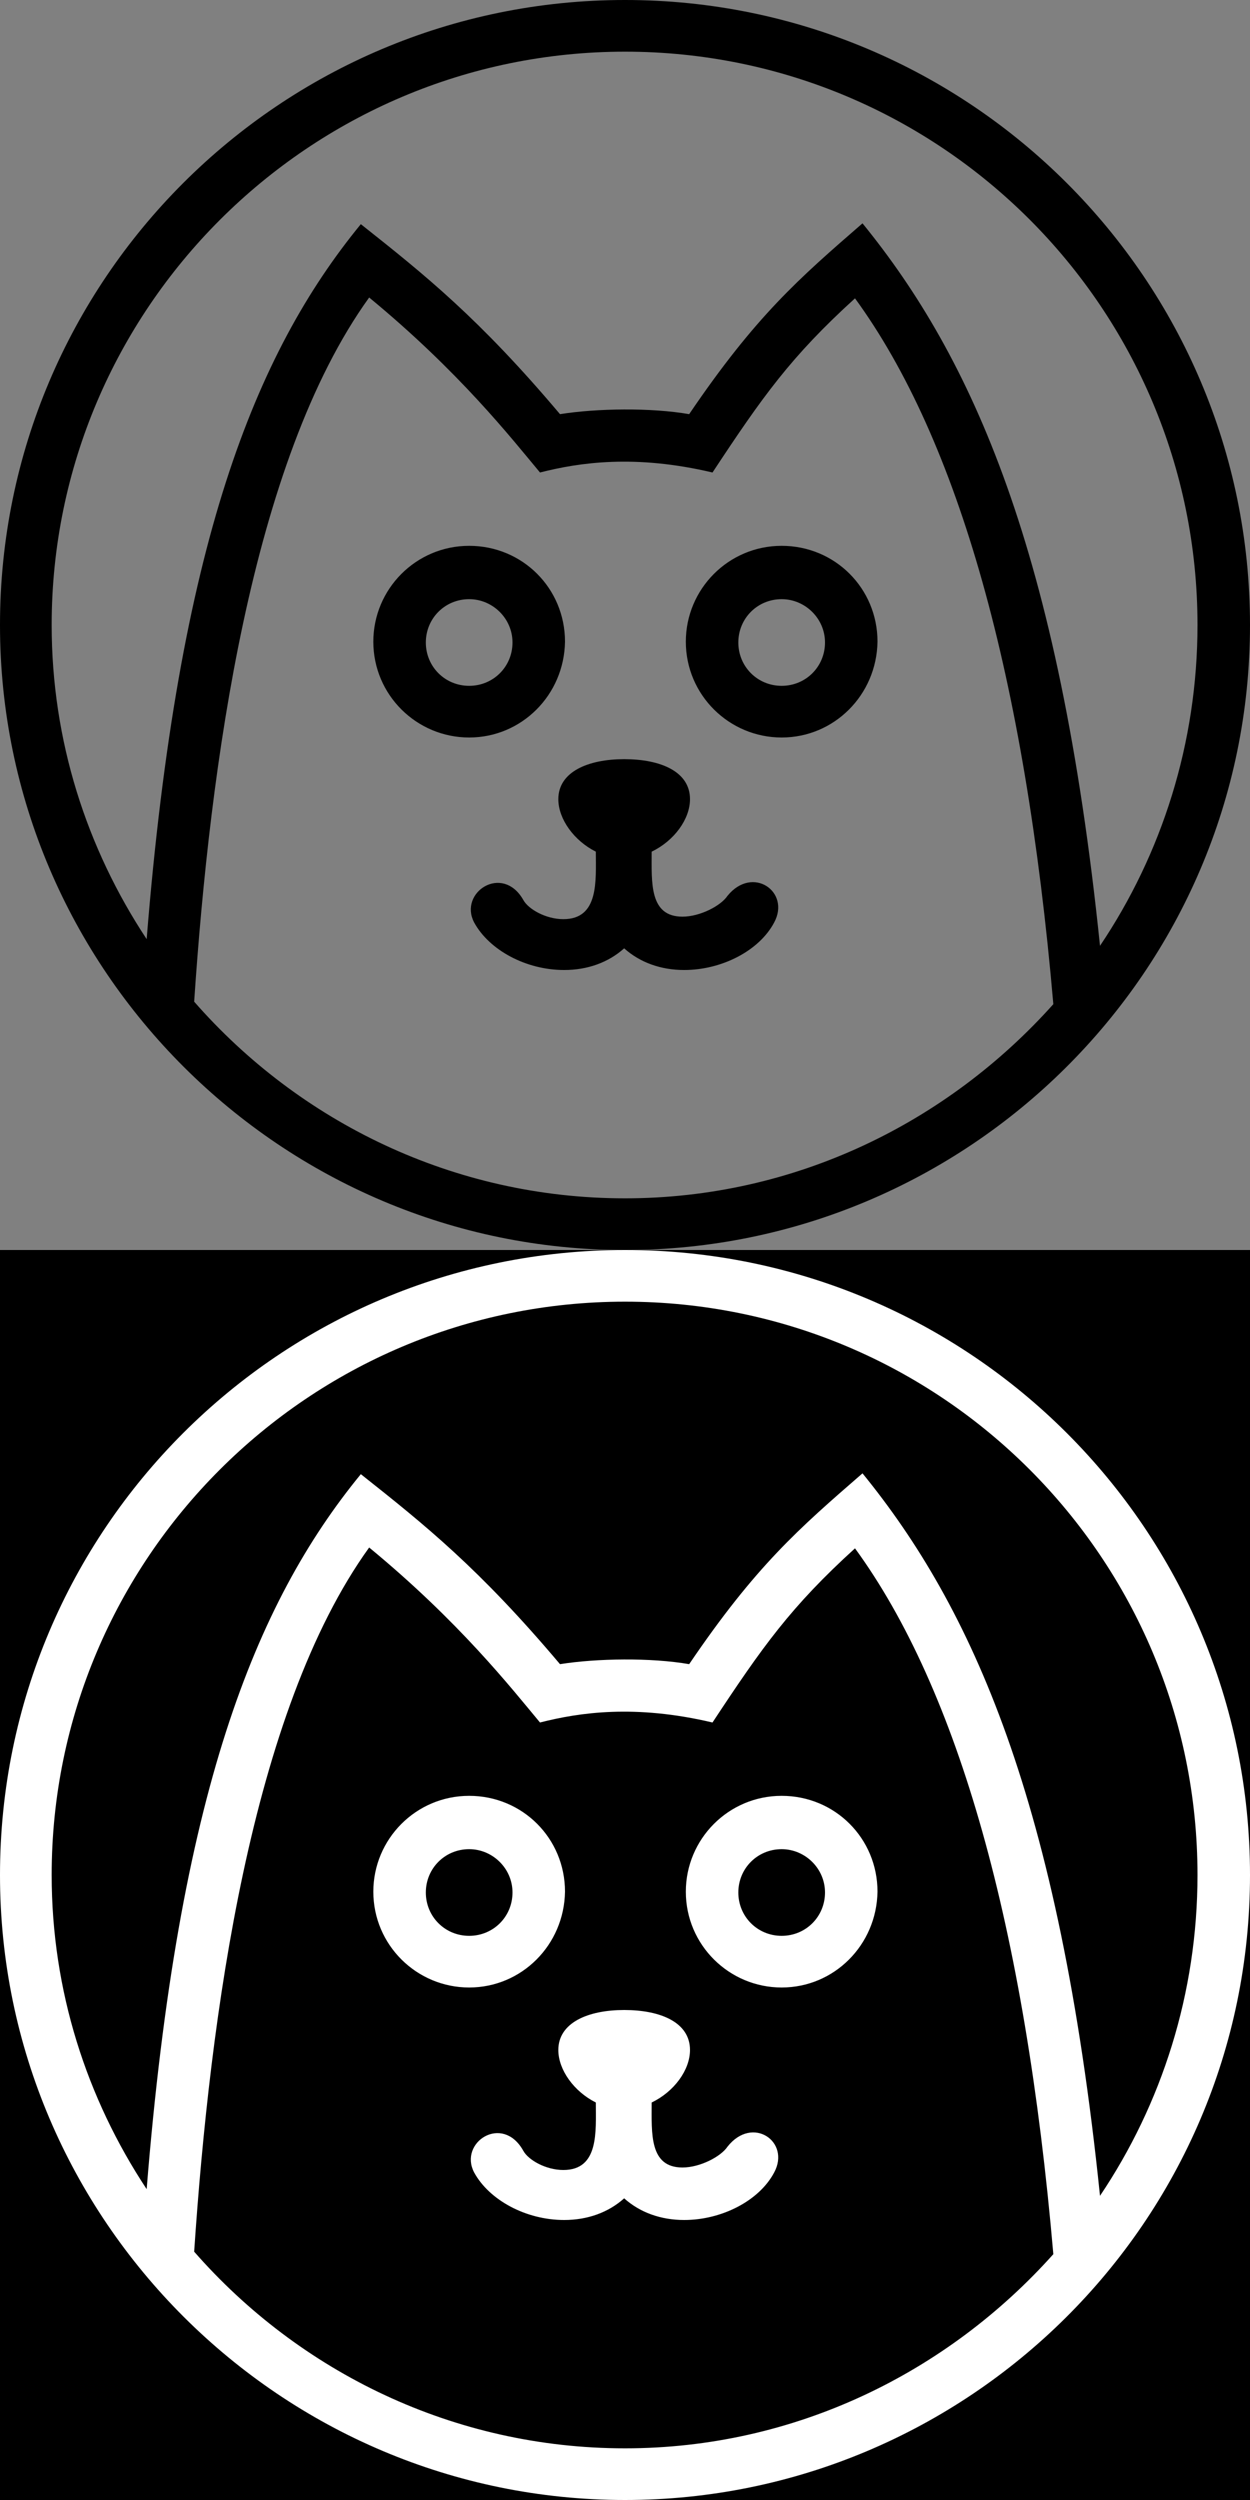
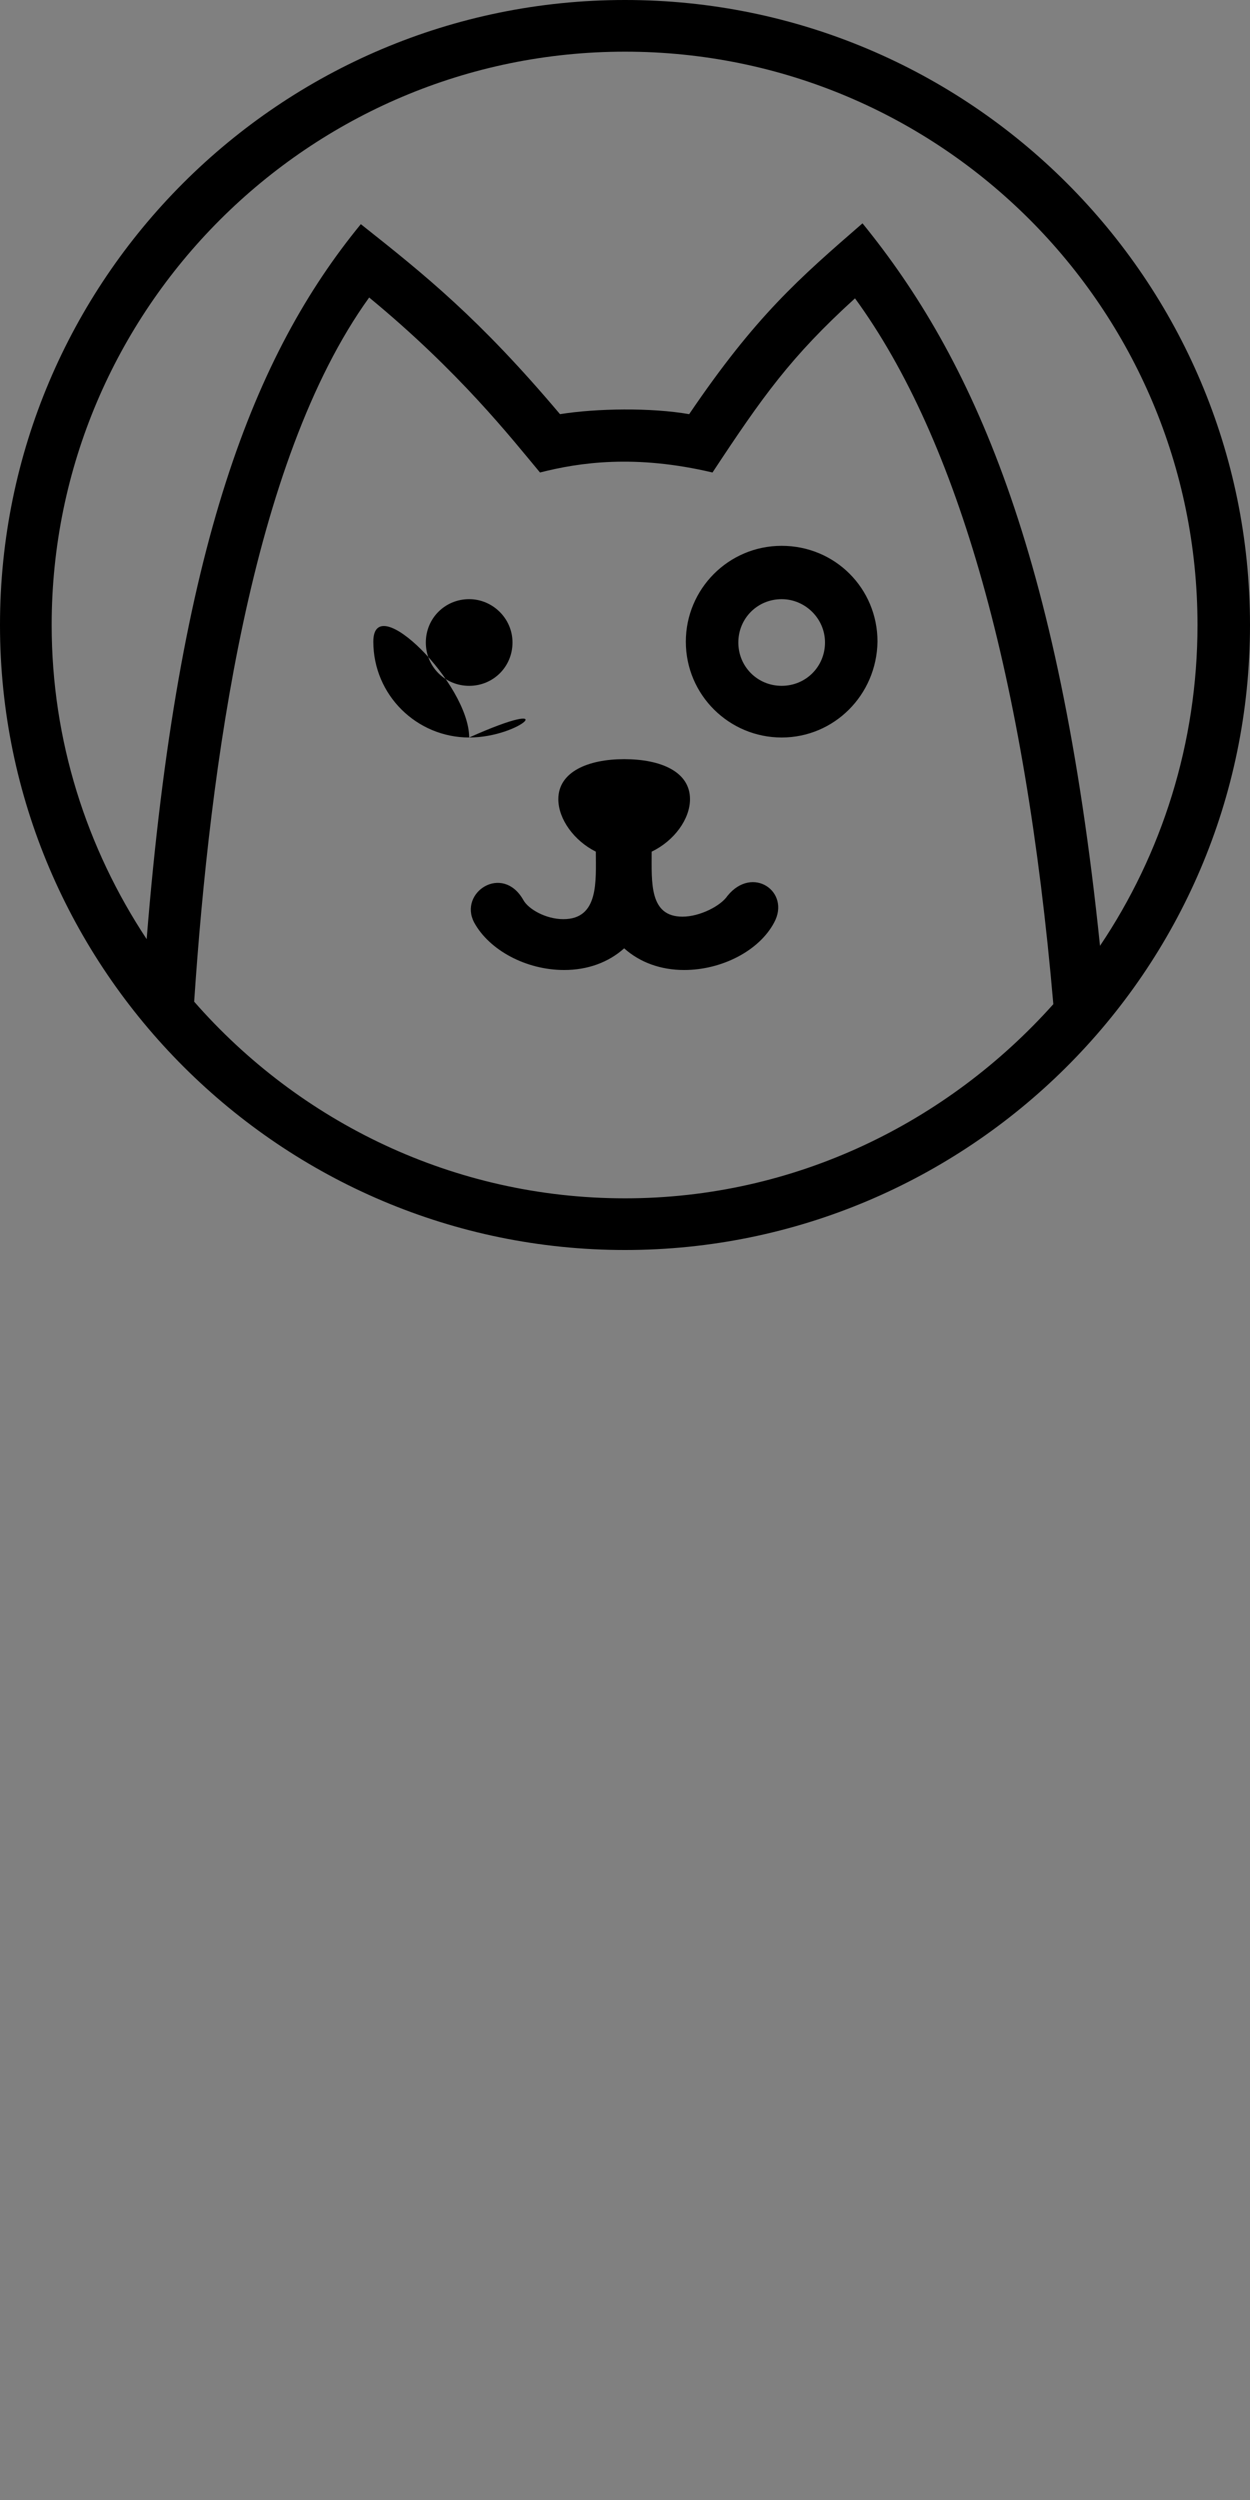
<svg xmlns="http://www.w3.org/2000/svg" version="1.1" id="图层_1" x="0px" y="0px" width="150px" height="300px" viewBox="0 0 150 300" style="enable-background:new 0 0 150 300;" xml:space="preserve">
  <rect x="0" y="0" width="150" height="300" fill="#808080" stroke="none" />
  <style type="text/css">
	.st0{fill:#FFFFFF;}
</style>
-   <rect id="XMLID_3_" y="150" width="150" height="150" />
  <g id="XMLID_2_">
-     <path d="M92.9,110.7c-1.8,3.4-6.3,5.7-10.8,5.7c-2.8,0-5.3-0.9-7.2-2.6c-1.9,1.7-4.4,2.6-7.2,2.6c-4.6,0-9-2.4-10.8-5.7   c-1.9-3.6,3.4-7.1,5.9-2.7c0.6,1.1,2.7,2.3,4.8,2.3c4.3,0,3.9-4.6,3.9-8.1c-2.6-1.3-4.5-3.9-4.5-6.3c0-3.3,3.6-4.8,7.9-4.8   c4.4,0,7.9,1.5,7.9,4.8c0,2.4-1.9,5-4.6,6.3c0,3.7-0.3,7.8,3.7,7.8c2.1,0,4.6-1.3,5.4-2.5C90.3,103.8,94.9,107,92.9,110.7z    M93.8,71.9c-2.9,0-5.2,2.3-5.2,5.2c0,2.9,2.3,5.2,5.2,5.2S99,80,99,77.1C99,74.2,96.6,71.9,93.8,71.9z M93.8,88.5   c-6.3,0-11.5-5.1-11.5-11.5c0-6.3,5.1-11.5,11.5-11.5s11.5,5.1,11.5,11.5C105.2,83.4,100.1,88.5,93.8,88.5z M56.3,71.9   c-2.9,0-5.2,2.3-5.2,5.2c0,2.9,2.3,5.2,5.2,5.2c2.9,0,5.2-2.3,5.2-5.2C61.5,74.2,59.1,71.9,56.3,71.9z M56.3,88.5   c-6.3,0-11.5-5.1-11.5-11.5c0-6.3,5.1-11.5,11.5-11.5s11.5,5.1,11.5,11.5C67.7,83.4,62.6,88.5,56.3,88.5z M132,113.5   c-4.9-47.6-15.4-70.6-28.5-86.7c-7.6,6.6-12.8,11.1-20.8,22.9c-4.6-0.8-11.1-0.7-15.5,0C57.5,38.2,51,33,43.3,26.9   c-12.7,15.5-21.9,38.4-25.7,85.8C10.4,101.8,6.2,88.9,6.2,75C6.2,37.1,37.1,6.2,75,6.2c37.9,0,68.7,30.8,68.7,68.8   C143.7,89.2,139.4,102.5,132,113.5z M75,143.8c-20.6,0-39.1-9.2-51.7-23.6c1.9-28.3,6.8-64.8,21-84.5c10.8,8.9,17,16.8,20.5,21   c4.7-1.2,11.4-2.2,20.7,0c6-9.1,9.4-13.9,17.1-20.9c12.4,17,20.4,45.4,23.8,84.7C113.7,134.7,95.4,143.8,75,143.8z M75,0   C33.6,0,0,33.6,0,75c0,41.4,33.8,75,75,75c41,0,75-33.3,75-75C150,33.6,116.4,0,75,0z" />
+     <path d="M92.9,110.7c-1.8,3.4-6.3,5.7-10.8,5.7c-2.8,0-5.3-0.9-7.2-2.6c-1.9,1.7-4.4,2.6-7.2,2.6c-4.6,0-9-2.4-10.8-5.7   c-1.9-3.6,3.4-7.1,5.9-2.7c0.6,1.1,2.7,2.3,4.8,2.3c4.3,0,3.9-4.6,3.9-8.1c-2.6-1.3-4.5-3.9-4.5-6.3c0-3.3,3.6-4.8,7.9-4.8   c4.4,0,7.9,1.5,7.9,4.8c0,2.4-1.9,5-4.6,6.3c0,3.7-0.3,7.8,3.7,7.8c2.1,0,4.6-1.3,5.4-2.5C90.3,103.8,94.9,107,92.9,110.7z    M93.8,71.9c-2.9,0-5.2,2.3-5.2,5.2c0,2.9,2.3,5.2,5.2,5.2S99,80,99,77.1C99,74.2,96.6,71.9,93.8,71.9z M93.8,88.5   c-6.3,0-11.5-5.1-11.5-11.5c0-6.3,5.1-11.5,11.5-11.5s11.5,5.1,11.5,11.5C105.2,83.4,100.1,88.5,93.8,88.5z M56.3,71.9   c-2.9,0-5.2,2.3-5.2,5.2c0,2.9,2.3,5.2,5.2,5.2c2.9,0,5.2-2.3,5.2-5.2C61.5,74.2,59.1,71.9,56.3,71.9z M56.3,88.5   c-6.3,0-11.5-5.1-11.5-11.5s11.5,5.1,11.5,11.5C67.7,83.4,62.6,88.5,56.3,88.5z M132,113.5   c-4.9-47.6-15.4-70.6-28.5-86.7c-7.6,6.6-12.8,11.1-20.8,22.9c-4.6-0.8-11.1-0.7-15.5,0C57.5,38.2,51,33,43.3,26.9   c-12.7,15.5-21.9,38.4-25.7,85.8C10.4,101.8,6.2,88.9,6.2,75C6.2,37.1,37.1,6.2,75,6.2c37.9,0,68.7,30.8,68.7,68.8   C143.7,89.2,139.4,102.5,132,113.5z M75,143.8c-20.6,0-39.1-9.2-51.7-23.6c1.9-28.3,6.8-64.8,21-84.5c10.8,8.9,17,16.8,20.5,21   c4.7-1.2,11.4-2.2,20.7,0c6-9.1,9.4-13.9,17.1-20.9c12.4,17,20.4,45.4,23.8,84.7C113.7,134.7,95.4,143.8,75,143.8z M75,0   C33.6,0,0,33.6,0,75c0,41.4,33.8,75,75,75c41,0,75-33.3,75-75C150,33.6,116.4,0,75,0z" />
  </g>
  <g id="XMLID_12_">
-     <path id="XMLID_13_" class="st0" d="M92.9,260.7c-1.8,3.4-6.3,5.7-10.8,5.7c-2.8,0-5.3-0.9-7.2-2.6c-1.9,1.7-4.4,2.6-7.2,2.6   c-4.6,0-9-2.4-10.8-5.7c-1.9-3.6,3.4-7.1,5.9-2.6c0.6,1.1,2.7,2.3,4.8,2.3c4.3,0,3.9-4.6,3.9-8.1c-2.6-1.3-4.5-3.9-4.5-6.3   c0-3.3,3.6-4.8,7.9-4.8c4.4,0,7.9,1.5,7.9,4.8c0,2.4-1.9,5-4.6,6.3c0,3.7-0.3,7.8,3.7,7.8c2.1,0,4.6-1.3,5.4-2.5   C90.3,253.8,94.9,257,92.9,260.7z M93.8,221.9c-2.9,0-5.2,2.3-5.2,5.2c0,2.9,2.3,5.2,5.2,5.2s5.2-2.3,5.2-5.2   C99,224.2,96.6,221.9,93.8,221.9z M93.8,238.5c-6.3,0-11.5-5.1-11.5-11.5c0-6.3,5.1-11.5,11.5-11.5s11.5,5.1,11.5,11.5   C105.2,233.4,100.1,238.5,93.8,238.5z M56.3,221.9c-2.9,0-5.2,2.3-5.2,5.2c0,2.9,2.3,5.2,5.2,5.2c2.9,0,5.2-2.3,5.2-5.2   C61.5,224.2,59.1,221.9,56.3,221.9z M56.3,238.5c-6.3,0-11.5-5.1-11.5-11.5c0-6.3,5.1-11.5,11.5-11.5s11.5,5.1,11.5,11.5   C67.7,233.4,62.6,238.5,56.3,238.5z M132,263.5c-4.9-47.6-15.4-70.6-28.5-86.7c-7.6,6.6-12.8,11.1-20.8,22.9   c-4.6-0.8-11.1-0.7-15.5,0C57.5,188.2,51,183,43.3,176.9c-12.7,15.5-21.9,38.4-25.7,85.8C10.4,251.8,6.2,238.9,6.2,225   c0-37.9,30.8-68.8,68.8-68.8c37.9,0,68.7,30.8,68.7,68.8C143.7,239.2,139.4,252.5,132,263.5z M75,293.8c-20.6,0-39.1-9.2-51.7-23.6   c1.9-28.3,6.8-64.8,21-84.5c10.8,8.9,17,16.8,20.5,21c4.7-1.2,11.4-2.2,20.7,0c6-9.1,9.4-13.9,17.1-20.9   c12.4,17,20.4,45.4,23.8,84.7C113.7,284.7,95.4,293.8,75,293.8z M75,150c-41.4,0-75,33.6-75,75c0,41.4,33.8,75,75,75   c41,0,75-33.3,75-75C150,183.6,116.4,150,75,150z" />
-   </g>
+     </g>
</svg>